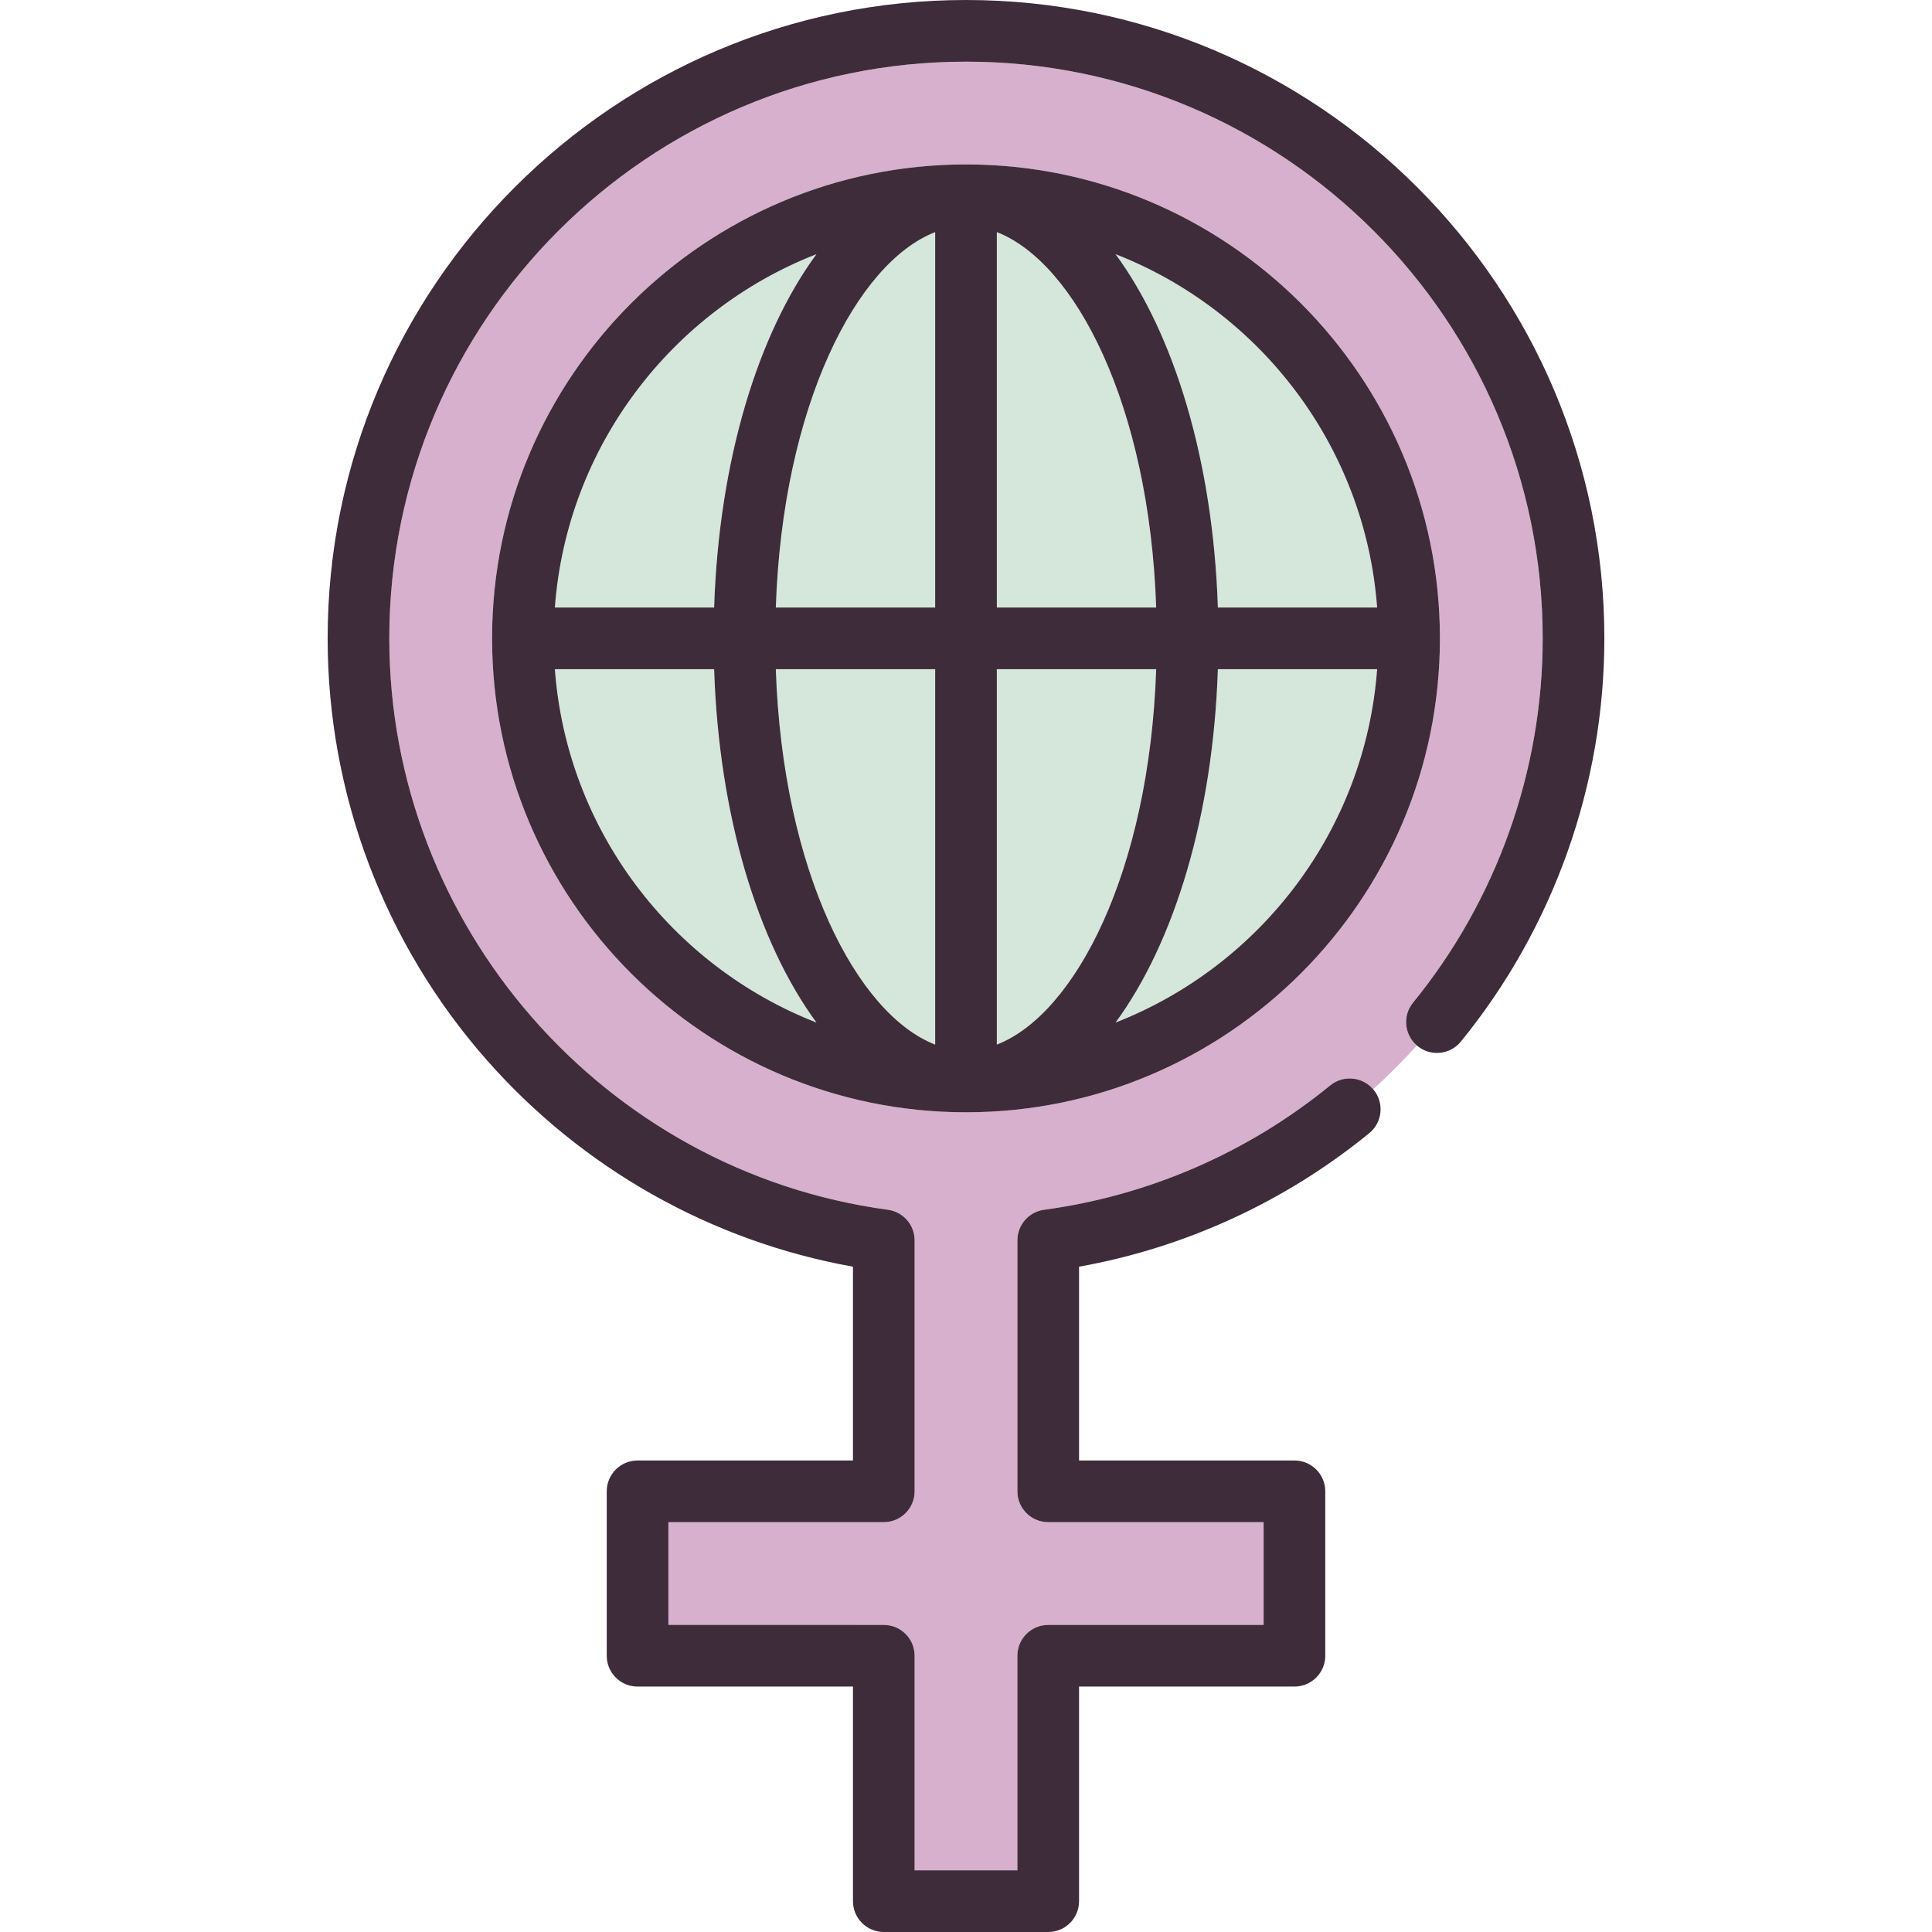
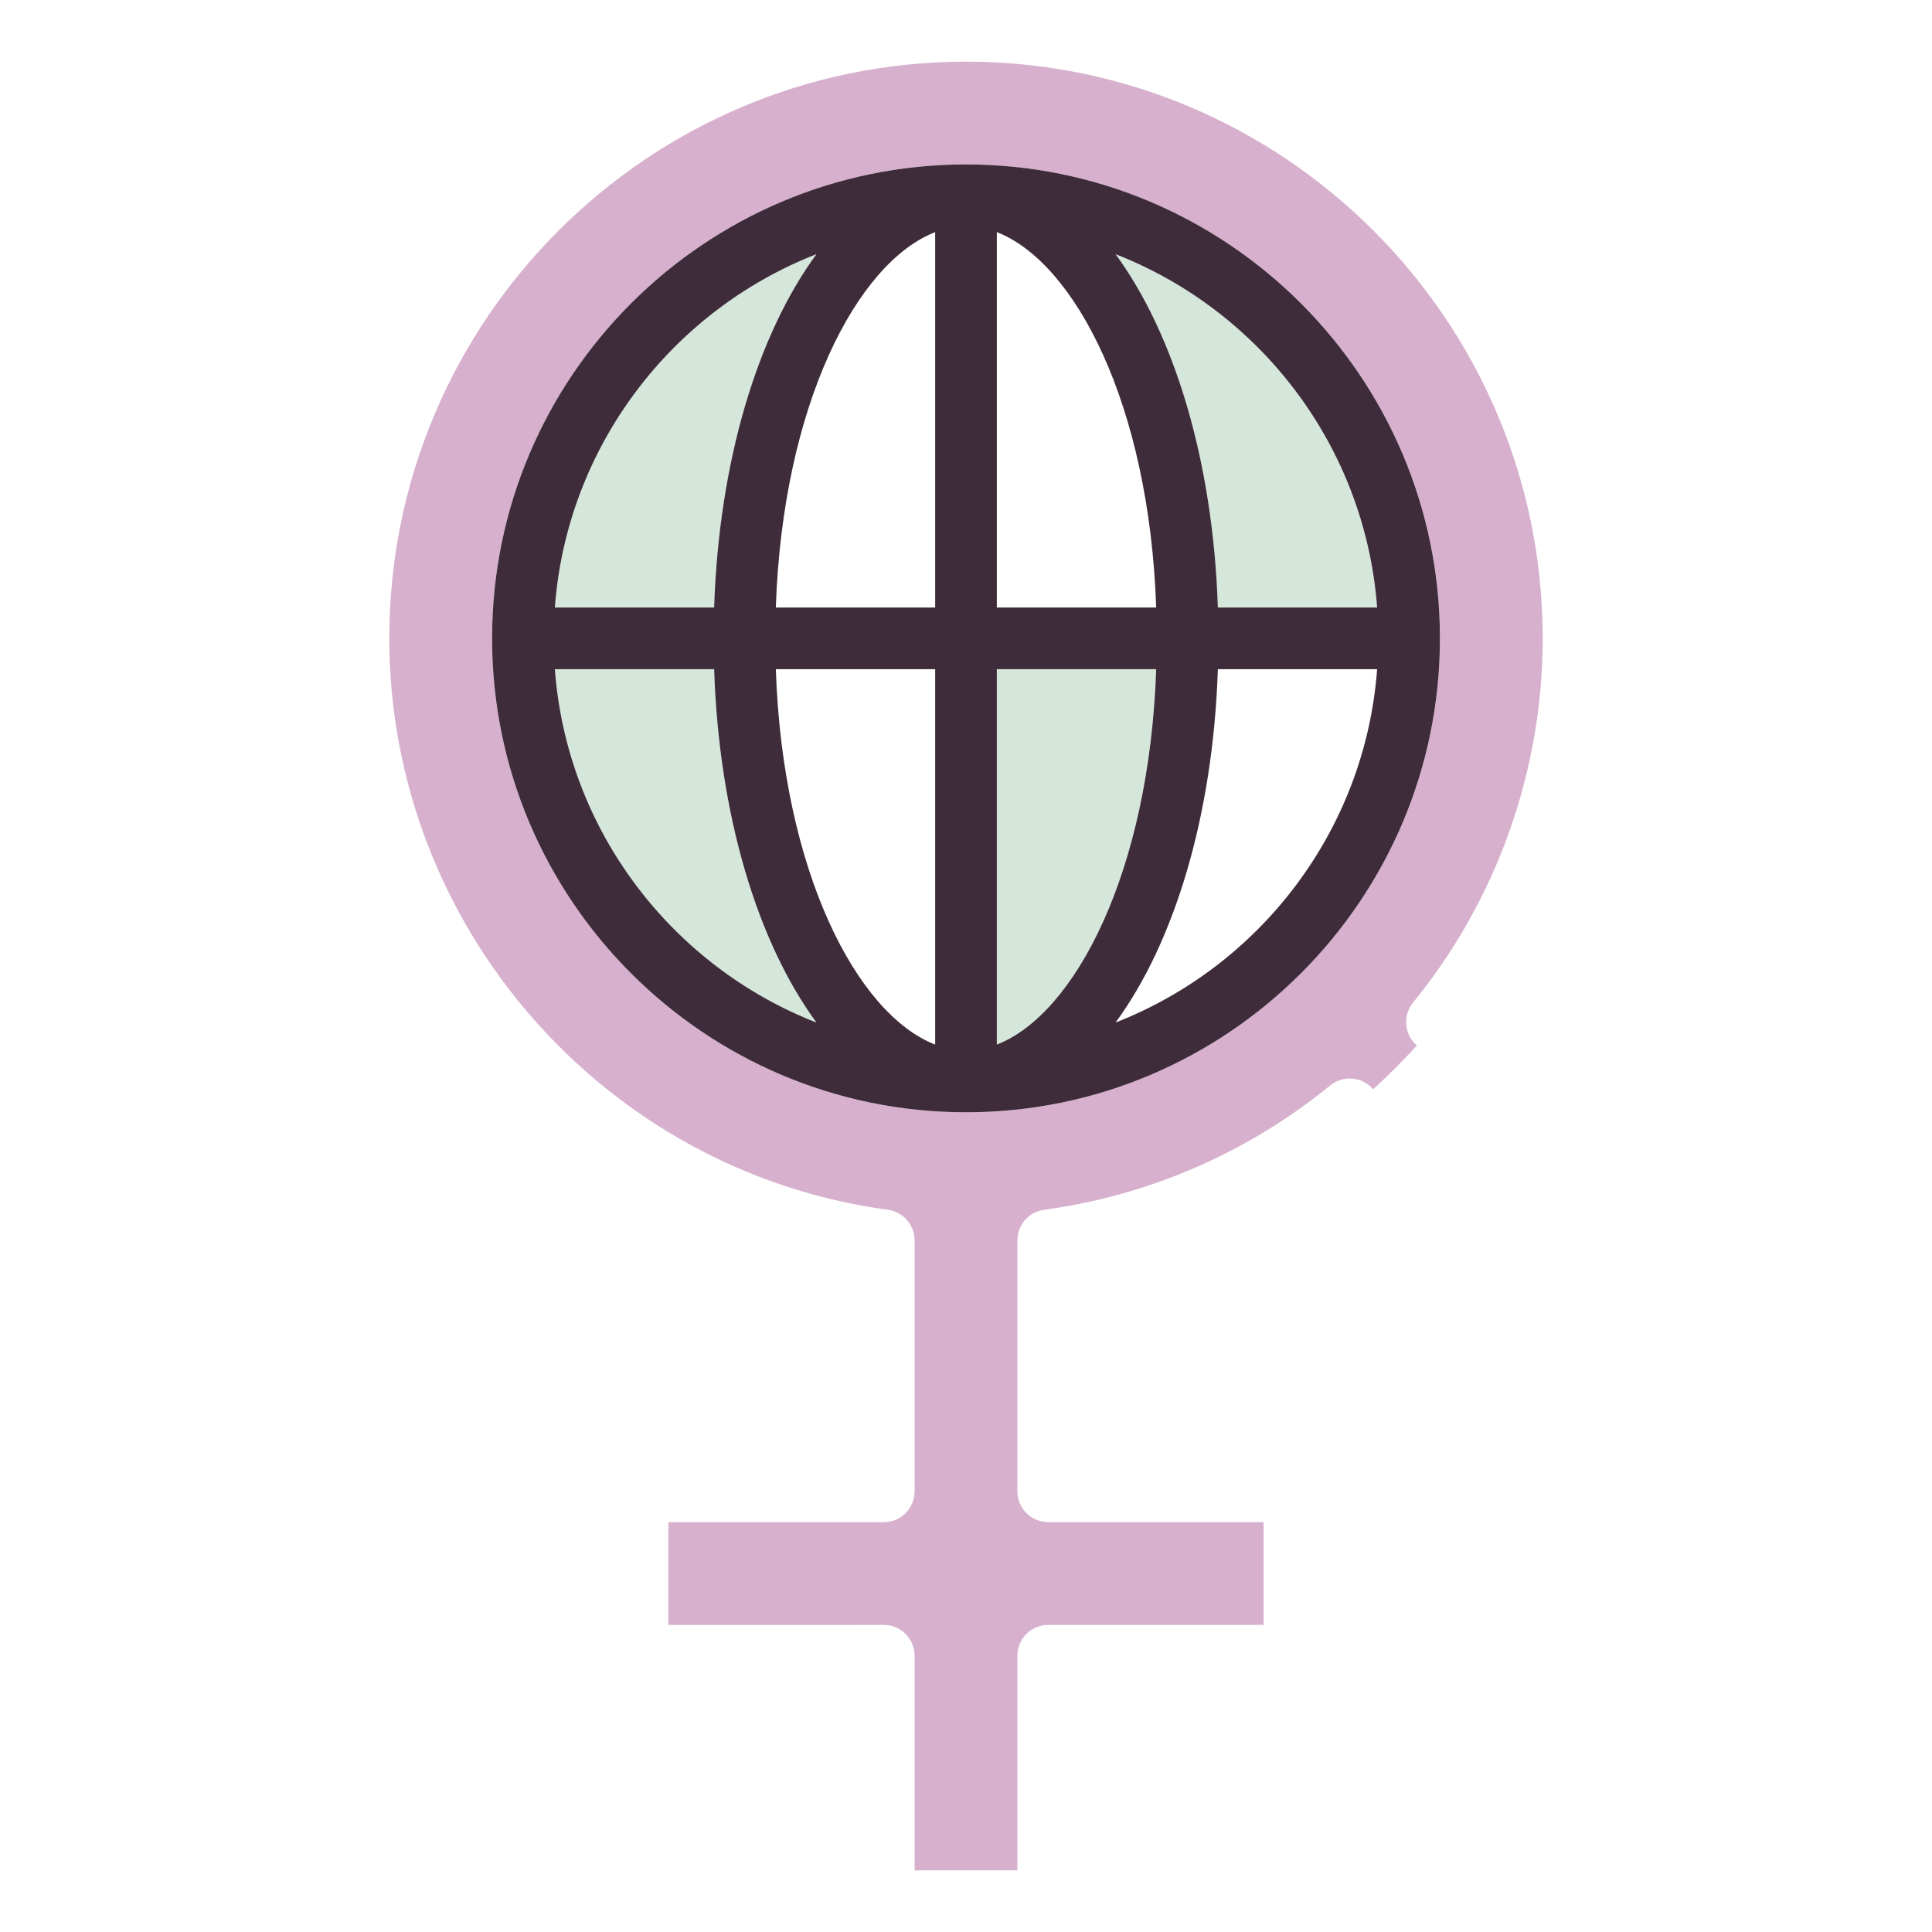
<svg xmlns="http://www.w3.org/2000/svg" version="1.1" id="Capa_1" x="0px" y="0px" viewBox="0 0 470 470" style="enable-background:new 0 0 470 470;" xml:space="preserve">
  <g>
-     <path style="fill:#D5E6DA;" d="M242.5,56.47v91.324h38.767C279.589,98.451,261.498,63.843,242.5,56.47z" />
-     <path style="fill:#D5E6DA;" d="M227.5,254.119v-91.325h-38.767C190.411,212.138,208.502,246.746,227.5,254.119z" />
-     <path style="fill:#D5E6DA;" d="M188.733,147.794H227.5V56.47C208.502,63.843,190.411,98.451,188.733,147.794z" />
    <path style="fill:#D5E6DA;" d="M134.986,147.794h38.744c1.167-35.708,10.619-66.532,24.891-85.963   C163.469,75.561,137.899,108.572,134.986,147.794z" />
-     <path style="fill:#D5E6DA;" d="M281.267,162.794H242.5v91.325C261.498,246.746,279.589,212.138,281.267,162.794z" />
-     <path style="fill:#D5E6DA;" d="M335.014,162.794h-38.744c-1.167,35.709-10.619,66.532-24.891,85.964   C306.531,235.028,332.101,202.017,335.014,162.794z" />
+     <path style="fill:#D5E6DA;" d="M281.267,162.794H242.5v91.325C261.498,246.746,279.589,212.138,281.267,162.794" />
    <path style="fill:#D5E6DA;" d="M271.38,61.831c14.272,19.432,23.724,50.255,24.891,85.963h38.744   C332.101,108.572,306.531,75.561,271.38,61.831z" />
    <path style="fill:#D5E6DA;" d="M198.62,248.758c-14.272-19.432-23.724-50.255-24.891-85.964h-38.744   C137.899,202.017,163.469,235.028,198.62,248.758z" />
    <path style="fill:#D7B0CD;" d="M343.758,243.908c20.337-24.923,31.537-56.394,31.537-88.614C375.294,77.936,312.358,15,235,15   S94.706,77.936,94.706,155.294c0,69.893,52.147,129.654,121.3,139.011c3.719,0.503,6.494,3.679,6.494,7.432v61.058   c0,4.142-3.358,7.5-7.5,7.5h-52.4v25H215c4.142,0,7.5,3.358,7.5,7.5V455h25v-52.205c0-4.142,3.358-7.5,7.5-7.5h52.4v-25H255   c-4.142,0-7.5-3.358-7.5-7.5v-61.058c0-3.753,2.775-6.929,6.494-7.432c25.509-3.452,49.583-13.914,69.618-30.257   c3.161-2.578,7.787-2.146,10.428,0.933c3.727-3.367,7.279-6.922,10.646-10.648C341.61,251.692,341.18,247.068,343.758,243.908z    M235,270.589c-63.574,0-115.294-51.721-115.294-115.295S171.426,40,235,40s115.294,51.721,115.294,115.294   S298.574,270.589,235,270.589z" />
    <path style="fill:#3E2C3A;" d="M235,40c-63.574,0-115.294,51.721-115.294,115.294S171.426,270.589,235,270.589   s115.294-51.721,115.294-115.295S298.574,40,235,40z M227.5,162.794v91.325c-18.998-7.373-37.089-41.981-38.767-91.325H227.5z    M188.733,147.794c1.679-49.343,19.77-83.951,38.767-91.324v91.324H188.733z M242.5,147.794V56.47   c18.998,7.373,37.089,41.981,38.767,91.324H242.5z M281.267,162.794c-1.679,49.344-19.77,83.952-38.767,91.325v-91.325H281.267z    M173.729,147.794h-38.744c2.913-39.222,28.484-72.234,63.634-85.963C184.348,81.263,174.896,112.086,173.729,147.794z    M173.729,162.794c1.167,35.709,10.619,66.532,24.891,85.964c-35.151-13.73-60.721-46.741-63.634-85.964H173.729z M296.271,162.794   h38.744c-2.913,39.222-28.484,72.234-63.634,85.964C285.652,229.326,295.104,198.503,296.271,162.794z M296.271,147.794   c-1.167-35.708-10.619-66.532-24.891-85.963c35.151,13.73,60.721,46.741,63.634,85.963H296.271z" />
-     <path style="fill:#3E2C3A;" d="M235,0C149.371,0,79.706,69.665,79.706,155.294c0,37.808,13.747,74.239,38.708,102.582   c23.274,26.428,54.707,44.118,89.087,50.273v47.146h-52.4c-4.142,0-7.5,3.358-7.5,7.5v40c0,4.142,3.358,7.5,7.5,7.5h52.4V462.5   c0,4.142,3.358,7.5,7.5,7.5h40c4.142,0,7.5-3.358,7.5-7.5v-52.205h52.4c4.142,0,7.5-3.358,7.5-7.5v-40c0-4.142-3.358-7.5-7.5-7.5   h-52.4v-47.146c25.835-4.624,50.121-15.778,70.594-32.477c3.209-2.618,3.689-7.343,1.071-10.553   c-0.04-0.049-0.084-0.091-0.125-0.138c-2.641-3.079-7.267-3.511-10.428-0.933c-20.035,16.343-44.109,26.805-69.618,30.257   c-3.719,0.503-6.494,3.679-6.494,7.432v61.058c0,4.142,3.358,7.5,7.5,7.5h52.4v25H255c-4.142,0-7.5,3.358-7.5,7.5V455h-25v-52.205   c0-4.142-3.358-7.5-7.5-7.5h-52.4v-25H215c4.142,0,7.5-3.358,7.5-7.5v-61.058c0-3.753-2.775-6.929-6.494-7.432   c-69.153-9.356-121.3-69.118-121.3-139.011C94.706,77.936,157.642,15,235,15s140.294,62.936,140.294,140.294   c0,32.22-11.2,63.69-31.537,88.614c-2.578,3.16-2.148,7.784,0.928,10.425c0.048,0.042,0.091,0.087,0.141,0.127   c3.208,2.618,7.934,2.14,10.553-1.069c22.515-27.593,34.915-62.431,34.915-98.097C390.294,69.665,320.629,0,235,0z" />
  </g>
  <g>
</g>
  <g>
</g>
  <g>
</g>
  <g>
</g>
  <g>
</g>
  <g>
</g>
  <g>
</g>
  <g>
</g>
  <g>
</g>
  <g>
</g>
  <g>
</g>
  <g>
</g>
  <g>
</g>
  <g>
</g>
  <g>
</g>
</svg>